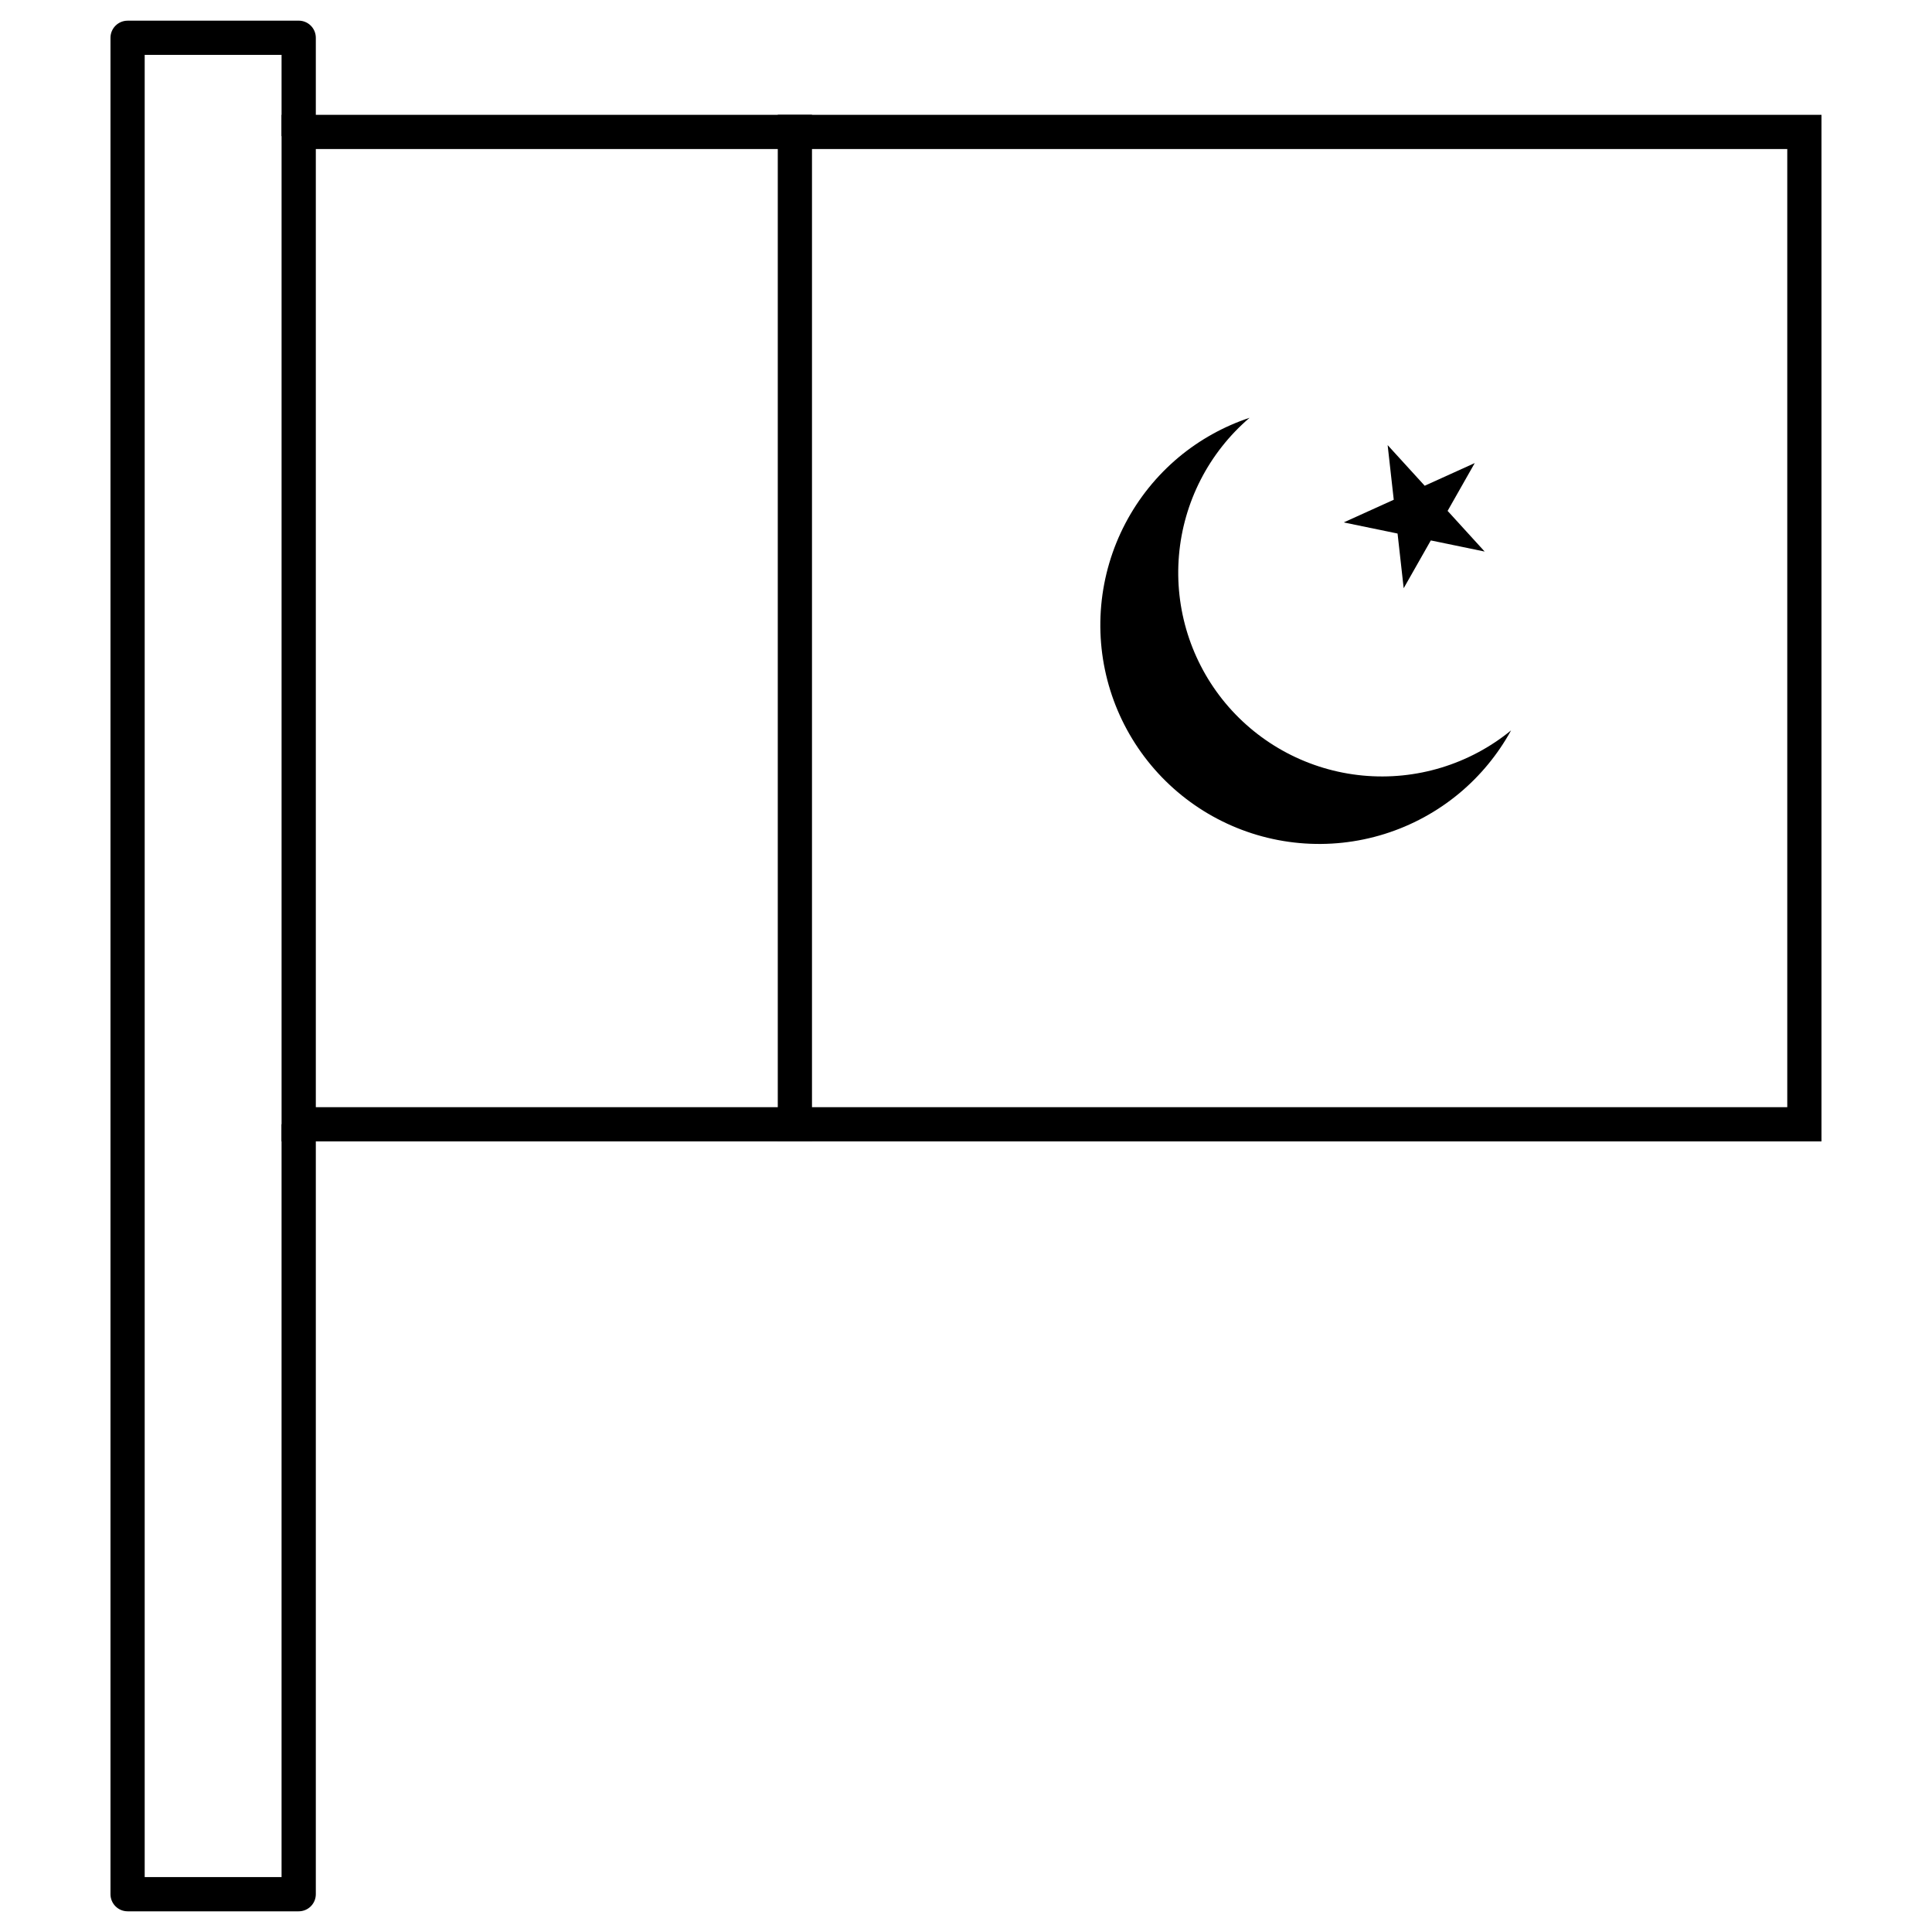
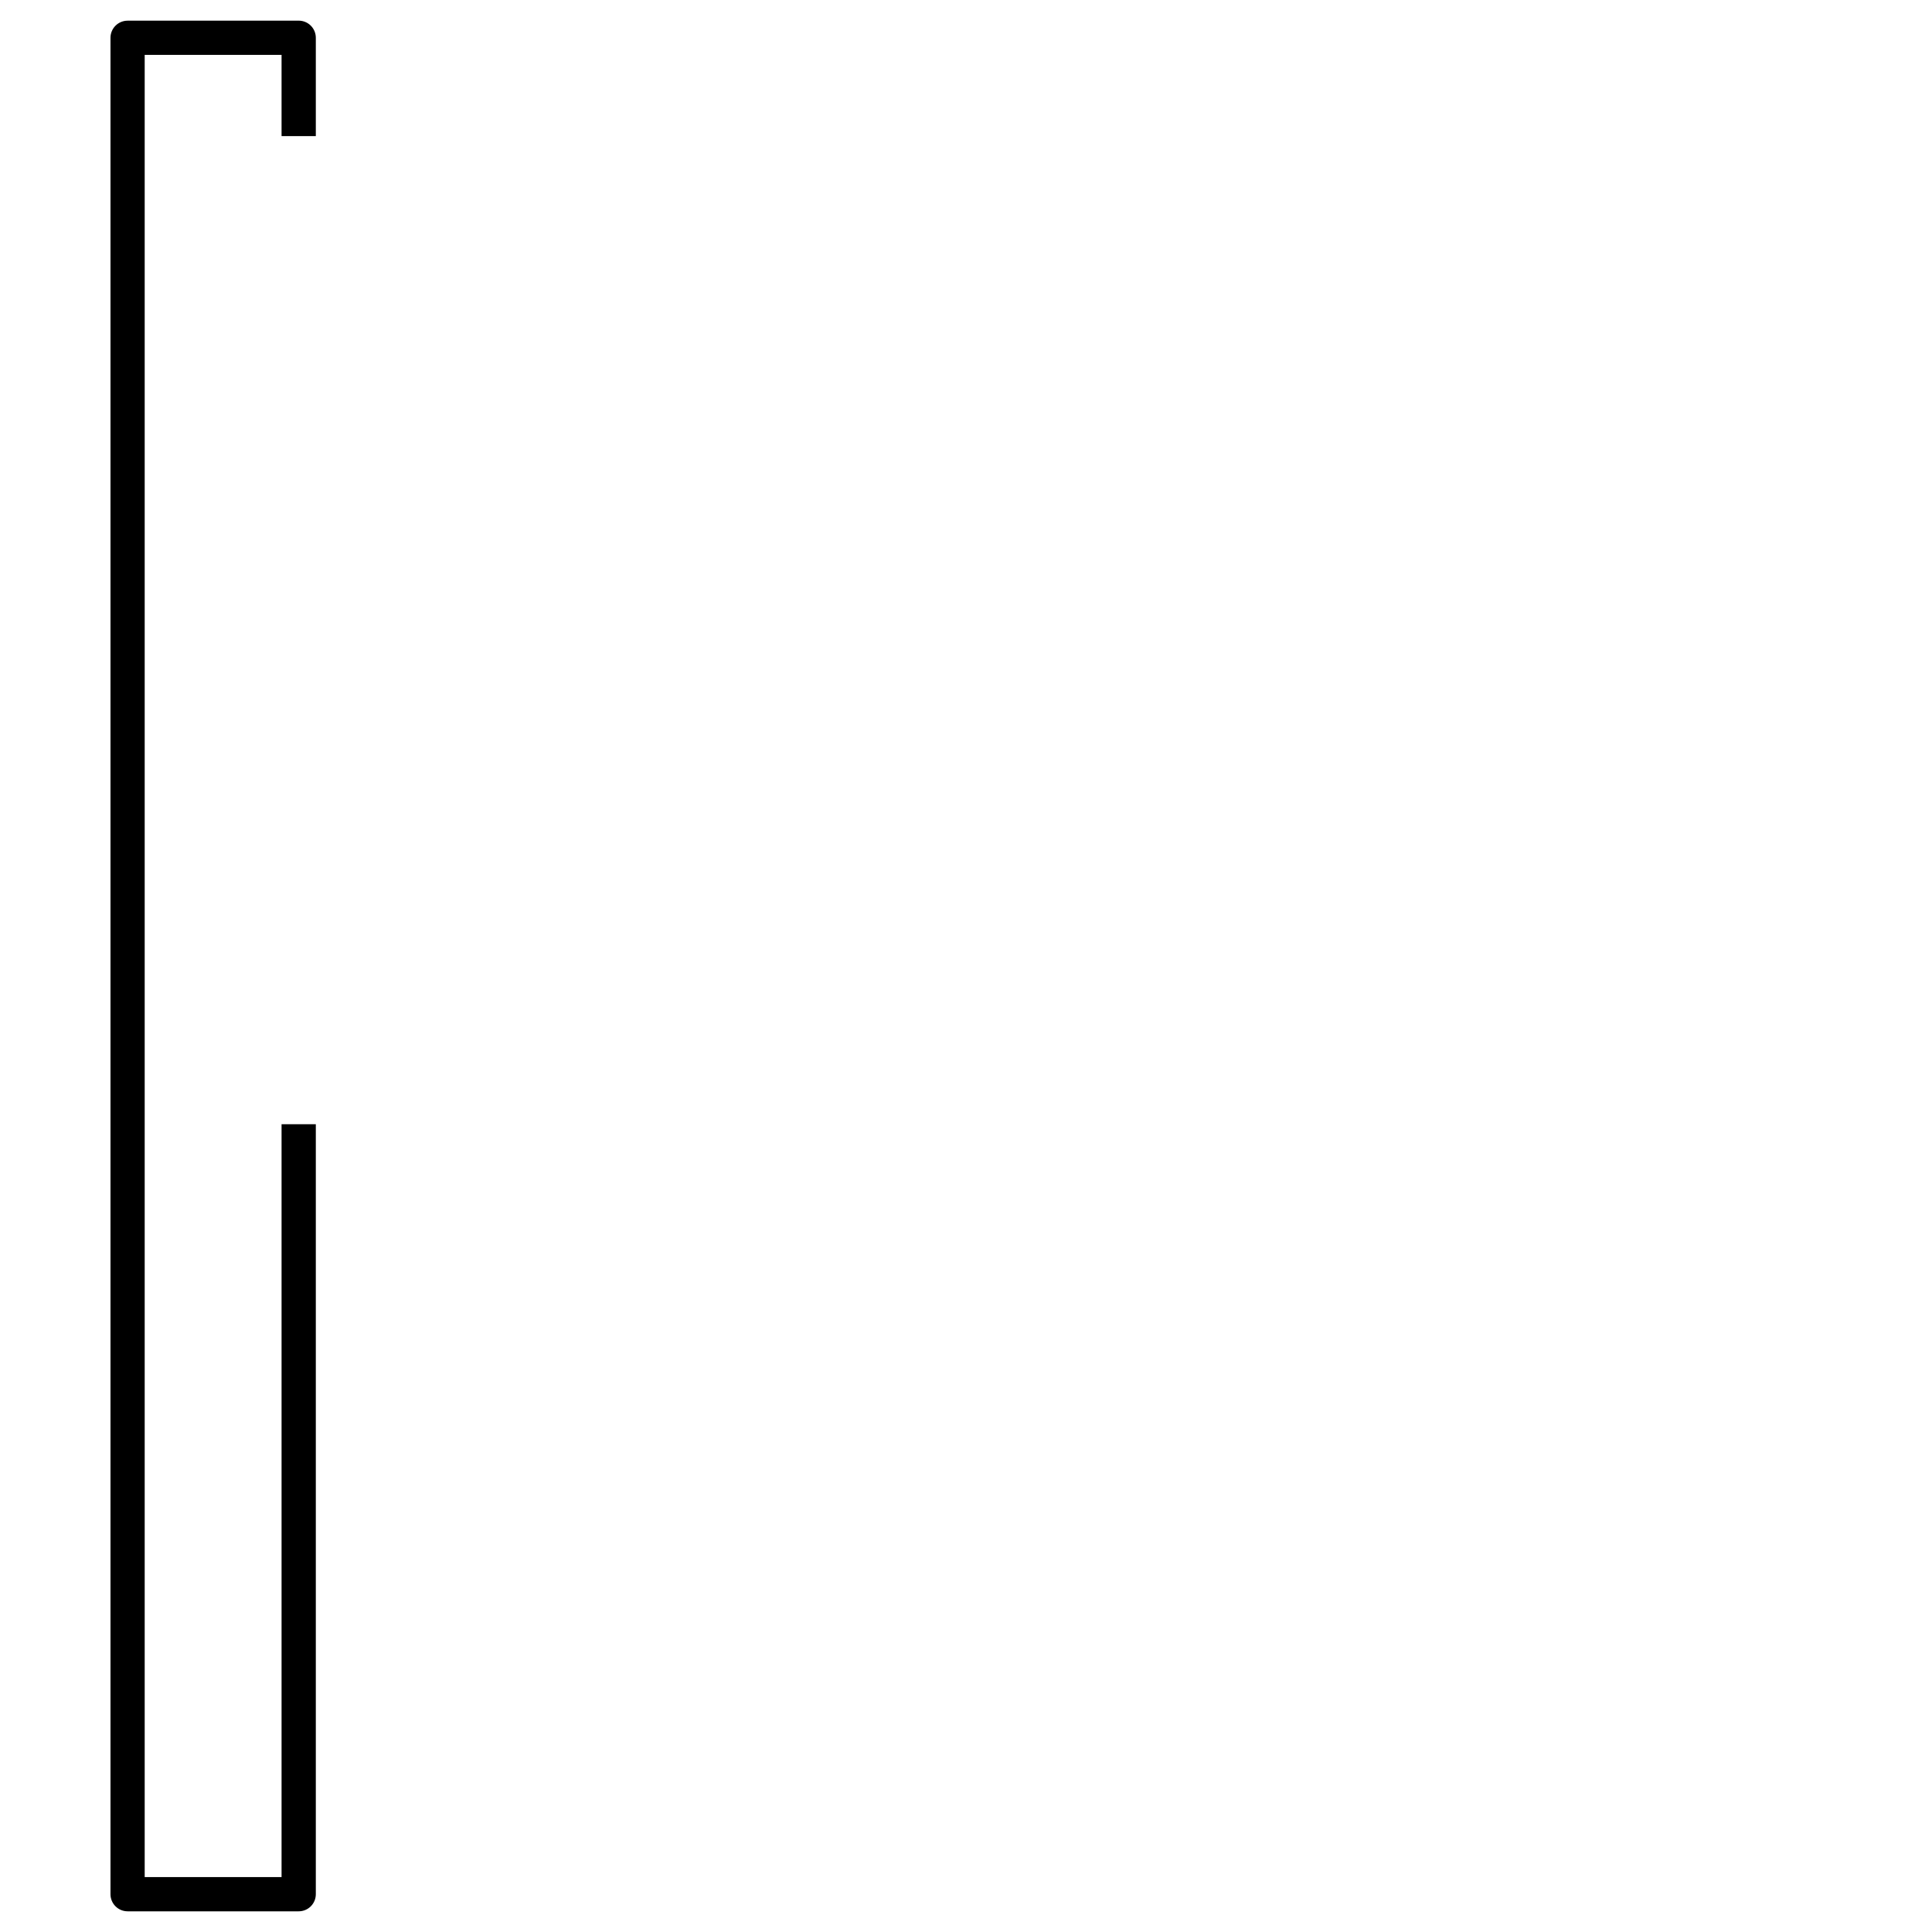
<svg xmlns="http://www.w3.org/2000/svg" fill="#000000" width="800px" height="800px" version="1.1" viewBox="144 144 512 512">
  <g>
-     <path d="m626.71 446.48h-408.09v-272.05h408.09zm-9.066-9.066v-253.92h-389.95v253.92z" />
-     <path d="m350.12 174.42v272.05h9.066v-272.05z" fill-rule="evenodd" />
-     <path d="m544.45 337.56c-11.02 9.012-25.148 13.312-39.32 11.965-14.172-1.348-27.238-8.234-36.359-19.16-9.098-10.918-13.531-24.977-12.336-39.137 1.195-14.156 7.922-27.273 18.719-36.512-6.824 2.273-13.168 5.793-18.703 10.387-11.816 9.852-19.23 23.996-20.617 39.32-1.387 15.32 3.371 30.566 13.227 42.379 9.855 11.816 23.996 19.234 39.32 20.617 15.32 1.387 30.566-3.371 42.383-13.223 5.559-4.644 10.203-10.285 13.688-16.637z" />
-     <path d="m511.74 261.96 9.82 10.766 13.262-6.008-7.191 12.672 9.82 10.777-14.27-2.949-7.191 12.668-1.621-14.492-14.273-2.949 13.262-6.008z" />
    <path d="m177.82 149.48c-1.207 0-2.359 0.477-3.211 1.328-0.852 0.852-1.332 2.008-1.328 3.211v491.96c-0.004 1.207 0.477 2.359 1.328 3.211 0.852 0.852 2.004 1.328 3.211 1.328h45.34-0.004c1.203 0 2.359-0.477 3.211-1.328 0.852-0.852 1.328-2.004 1.328-3.211v-204.05h-9.078v199.52h-36.273v-482.91h36.273v21.539h9.078v-26.066c0-1.203-0.477-2.359-1.328-3.211-0.852-0.852-2.008-1.328-3.211-1.328h-45.34z" />
  </g>
</svg>